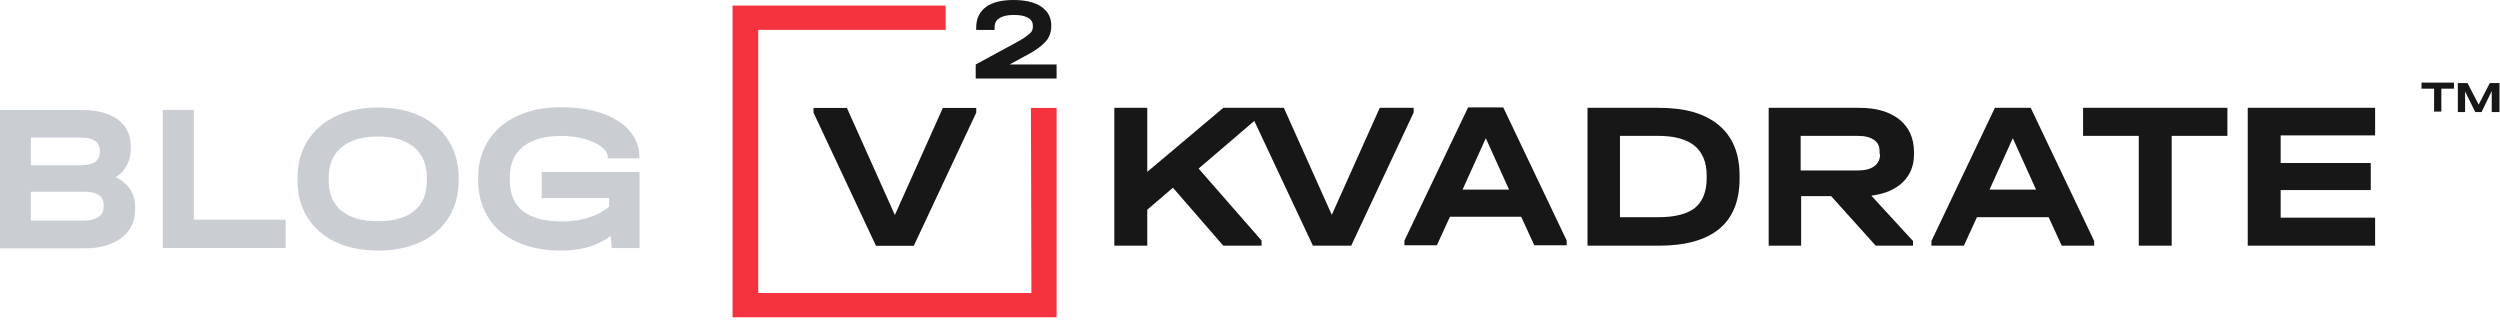
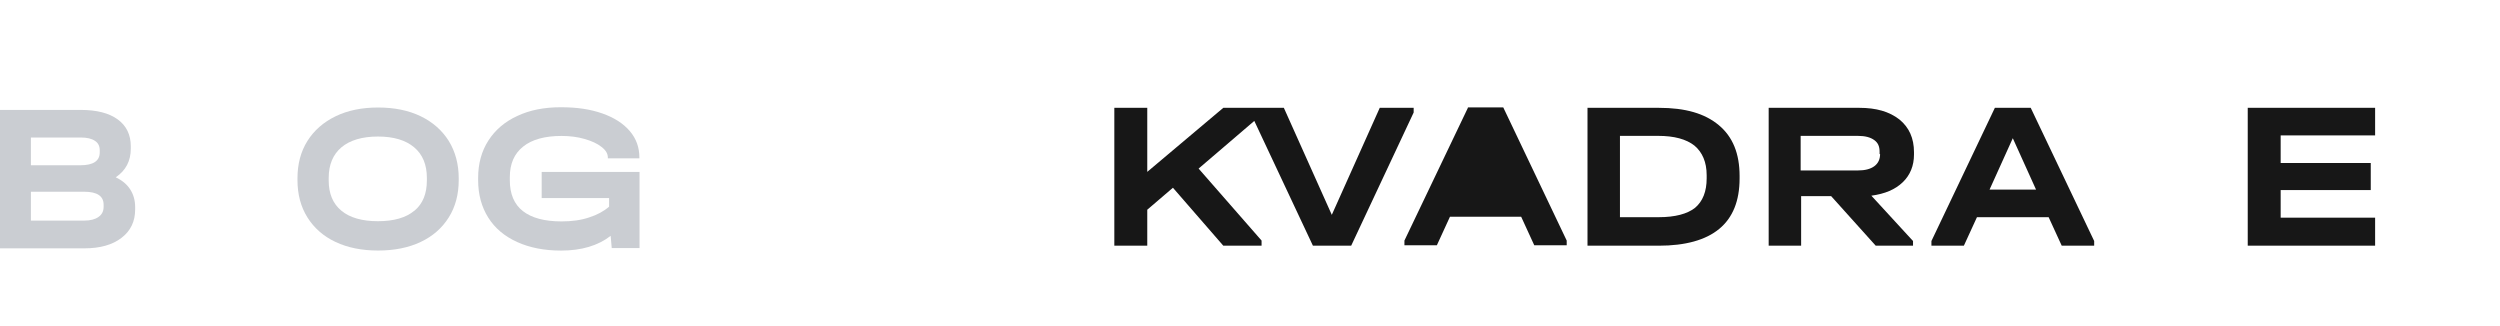
<svg xmlns="http://www.w3.org/2000/svg" width="215" height="28" viewBox="0 0 215 28" fill="none">
  <g clip-path="url(#clip0_11301_54763)">
    <g clip-path="url(#clip1_11301_54763)">
-       <path d="M208.291 7.105H211.04V7.628H209.957V9.597H209.332V7.628H208.249V7.105H208.291ZM214.914 9.637H214.289V7.829L213.414 9.637H212.873L211.998 7.869V9.637H211.373V7.146H212.206L213.164 8.994L214.122 7.146H214.955V9.637H214.914Z" fill="#171717" />
-     </g>
+       </g>
    <g clip-path="url(#clip2_11301_54763)">
      <path d="M121.575 9.273H118.659L114.535 18.477L110.411 9.273H108.745H107.537H105.204L98.665 14.78V9.273H95.832V21.13H98.665V18.035L100.872 16.146L105.204 21.13H108.495V20.688L103.08 14.498L107.87 10.399L112.911 21.13H116.201L121.575 9.675V9.273Z" fill="#171717" />
-       <path d="M126.238 9.275L120.781 20.689V21.09H123.572L124.697 18.639H130.82L131.945 21.09H134.736V20.689L129.279 9.234H126.238V9.275ZM125.78 16.308L127.779 11.887L129.779 16.308H125.78Z" fill="#171717" />
+       <path d="M126.238 9.275L120.781 20.689V21.09H123.572L124.697 18.639H130.82L131.945 21.09H134.736V20.689L129.279 9.234H126.238V9.275ZM125.78 16.308L127.779 11.887H125.78Z" fill="#171717" />
      <path d="M142.649 9.273H136.525V21.13H142.649C144.94 21.13 146.689 20.647 147.856 19.683C149.022 18.718 149.605 17.271 149.605 15.342V15.141C149.605 13.212 149.022 11.765 147.814 10.761C146.606 9.756 144.94 9.273 142.649 9.273ZM146.773 15.342C146.773 16.468 146.439 17.311 145.773 17.874C145.106 18.397 144.065 18.678 142.649 18.678H139.316V11.685H142.607C143.982 11.685 145.023 11.966 145.731 12.529C146.398 13.091 146.773 13.935 146.773 15.061V15.342Z" fill="#171717" />
      <path d="M159.896 9.273H152.106V21.13H154.897V16.869H157.48L161.312 21.13H164.52V20.728L160.937 16.829C162.104 16.668 162.978 16.307 163.645 15.664C164.27 15.061 164.603 14.257 164.603 13.293V13.091C164.603 11.886 164.186 10.961 163.353 10.278C162.479 9.595 161.354 9.273 159.896 9.273ZM161.687 13.252C161.687 13.694 161.521 14.056 161.187 14.297C160.854 14.538 160.396 14.659 159.771 14.659H154.856V11.685H159.771C160.396 11.685 160.854 11.805 161.187 12.047C161.521 12.288 161.645 12.609 161.645 13.051V13.252H161.687Z" fill="#171717" />
      <path d="M171.559 9.273L166.103 20.728V21.13H168.893L170.018 18.678H176.183L177.308 21.13H180.099V20.728L174.642 9.273H171.559ZM171.101 16.307L173.101 11.886L175.1 16.307H171.101Z" fill="#171717" />
-       <path d="M179.144 11.685H183.934V21.13H186.766V11.685H191.557V9.273H179.144V11.685Z" fill="#171717" />
      <path d="M204.26 11.645V9.273H193.305V21.13H204.26V18.718H196.137V16.347H203.885V14.016H196.137V11.645H204.26Z" fill="#171717" />
    </g>
    <g clip-path="url(#clip3_11301_54763)">
      <path d="M83.957 9.285V9.687L78.584 21.141H75.335L69.961 9.687V9.285H72.835L76.959 18.489L81.083 9.285H83.957Z" fill="#171717" />
      <path d="M90.867 5.466V6.752H83.91V5.546L87.243 3.738C87.701 3.497 88.034 3.296 88.242 3.135C88.451 2.974 88.617 2.854 88.701 2.733C88.784 2.612 88.826 2.452 88.826 2.291V2.21C88.826 1.929 88.701 1.688 88.409 1.527C88.117 1.366 87.742 1.286 87.201 1.286C86.659 1.286 86.243 1.366 85.951 1.567C85.66 1.728 85.535 2.01 85.535 2.371V2.572H83.952V2.371C83.952 1.608 84.243 1.005 84.785 0.603C85.326 0.201 86.118 0 87.159 0C88.201 0 88.992 0.201 89.534 0.563C90.117 0.965 90.408 1.487 90.408 2.17V2.291C90.408 2.612 90.325 2.934 90.2 3.175C90.075 3.456 89.825 3.697 89.492 3.979C89.159 4.26 88.701 4.542 88.076 4.863L86.826 5.546H90.867V5.466Z" fill="#171717" />
      <path d="M88.66 9.282L88.701 25.198H65.208V2.57H81.328V0.48H63V27.287H90.867V9.282H88.66Z" fill="#F5333F" />
    </g>
    <g clip-path="url(#clip4_11301_54763)">
      <path d="M11.195 16.285C11.476 16.721 11.623 17.226 11.623 17.812V18.017C11.623 19.039 11.235 19.858 10.447 20.457C9.672 21.057 8.603 21.357 7.267 21.357H0V9.453H6.947C8.323 9.453 9.378 9.726 10.126 10.271C10.874 10.817 11.248 11.594 11.248 12.576V12.78C11.248 13.844 10.821 14.662 9.953 15.248C10.5 15.508 10.915 15.848 11.195 16.285ZM2.658 11.826V14.212H6.92C8.016 14.212 8.577 13.844 8.577 13.108V12.93C8.577 12.562 8.443 12.289 8.162 12.112C7.882 11.921 7.481 11.826 6.947 11.826H2.658ZM8.911 17.608C8.911 16.858 8.35 16.489 7.241 16.489H2.658V18.971H7.241C7.775 18.971 8.189 18.862 8.47 18.657C8.764 18.453 8.911 18.167 8.911 17.785V17.608Z" fill="#CACDD2" />
-       <path d="M16.672 9.453V18.889H24.567V21.33H14V9.453H16.659H16.672Z" fill="#CACDD2" />
      <path d="M28.856 20.809C27.814 20.319 27.012 19.61 26.438 18.696C25.864 17.782 25.583 16.705 25.583 15.491V15.328C25.583 14.114 25.864 13.037 26.438 12.123C27.012 11.21 27.827 10.501 28.869 9.996C29.911 9.492 31.127 9.246 32.517 9.246C33.906 9.246 35.135 9.492 36.177 9.996C37.219 10.501 38.02 11.21 38.595 12.123C39.156 13.037 39.45 14.114 39.45 15.328V15.491C39.45 16.705 39.169 17.782 38.595 18.696C38.02 19.61 37.219 20.319 36.177 20.809C35.135 21.3 33.919 21.546 32.517 21.546C31.114 21.546 29.898 21.3 28.856 20.809ZM35.642 18.123C36.364 17.523 36.711 16.651 36.711 15.519V15.3C36.711 14.169 36.351 13.282 35.616 12.669C34.894 12.055 33.852 11.742 32.503 11.742C31.154 11.742 30.098 12.055 29.364 12.669C28.642 13.282 28.268 14.155 28.268 15.3V15.519C28.268 16.651 28.629 17.523 29.364 18.123C30.085 18.723 31.14 19.023 32.503 19.023C33.866 19.023 34.921 18.723 35.629 18.123H35.642Z" fill="#CACDD2" />
      <path d="M55 14.813V21.331H52.609L52.516 20.282C51.434 21.127 50.004 21.55 48.254 21.55C46.811 21.55 45.555 21.304 44.473 20.813C43.391 20.322 42.563 19.627 41.989 18.713C41.414 17.8 41.12 16.723 41.12 15.495V15.291C41.12 14.077 41.414 13 42.002 12.086C42.59 11.173 43.418 10.463 44.487 9.973C45.555 9.468 46.798 9.223 48.227 9.223C49.657 9.223 50.779 9.4 51.794 9.754C52.809 10.109 53.598 10.614 54.159 11.268C54.72 11.923 54.987 12.686 54.987 13.545V13.614H52.275V13.545C52.275 13.218 52.101 12.918 51.727 12.632C51.367 12.345 50.886 12.127 50.271 11.95C49.657 11.773 49.002 11.691 48.294 11.691C46.865 11.691 45.756 11.991 44.994 12.604C44.219 13.218 43.845 14.091 43.845 15.236V15.509C43.845 16.682 44.219 17.568 44.968 18.154C45.716 18.741 46.825 19.041 48.294 19.041C49.189 19.041 49.977 18.932 50.659 18.7C51.353 18.482 51.928 18.168 52.382 17.773V17.036H46.584V14.786H55V14.813Z" fill="#CACDD2" />
    </g>
  </g>
  <defs>
    <clipPath id="clip0_11301_54763">
      <rect width="215" height="28" fill="white" />
    </clipPath>
    <clipPath id="clip1_11301_54763">
      <rect width="6.751" height="2.666" fill="white" transform="translate(208.249 7.105)" />
    </clipPath>
    <clipPath id="clip2_11301_54763">
      <rect width="109.146" height="12.525" fill="white" transform="translate(95.832 9.234)" />
    </clipPath>
    <clipPath id="clip3_11301_54763">
-       <rect width="27.867" height="28" fill="white" transform="translate(63)" />
-     </clipPath>
+       </clipPath>
    <clipPath id="clip4_11301_54763">
      <rect width="55" height="12.313" fill="white" transform="translate(0 9.234)" />
    </clipPath>
  </defs>
</svg>